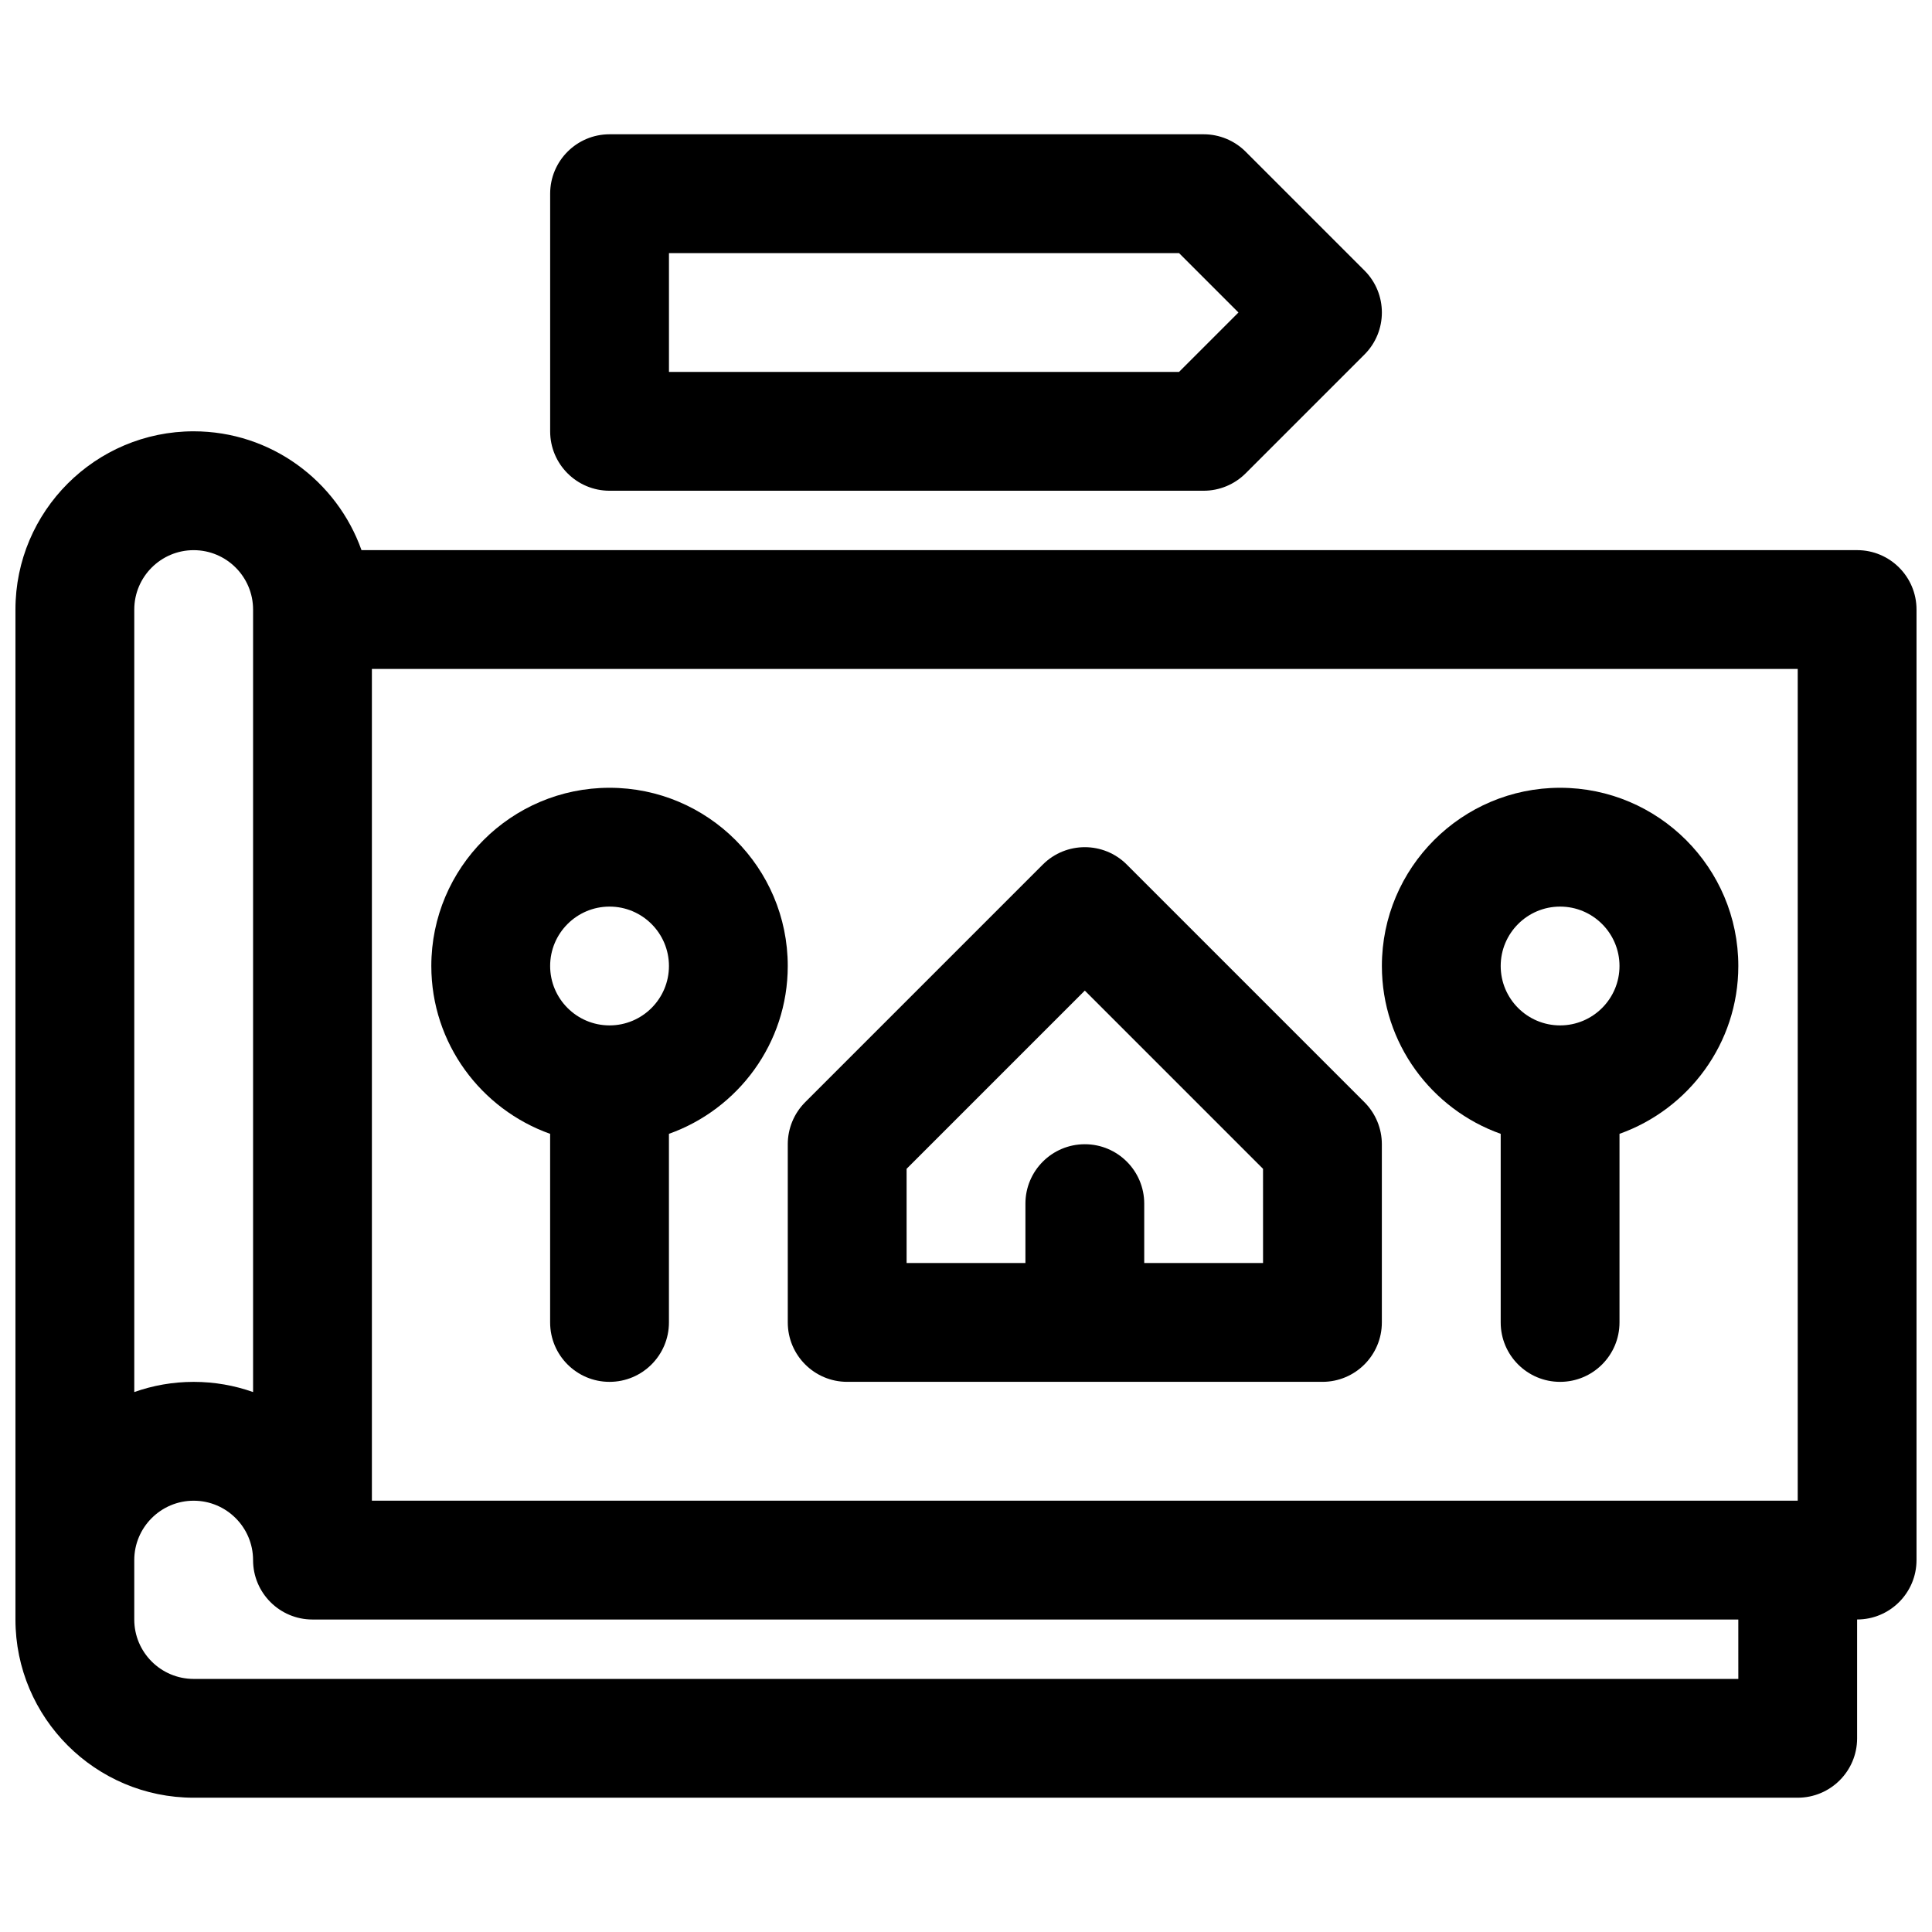
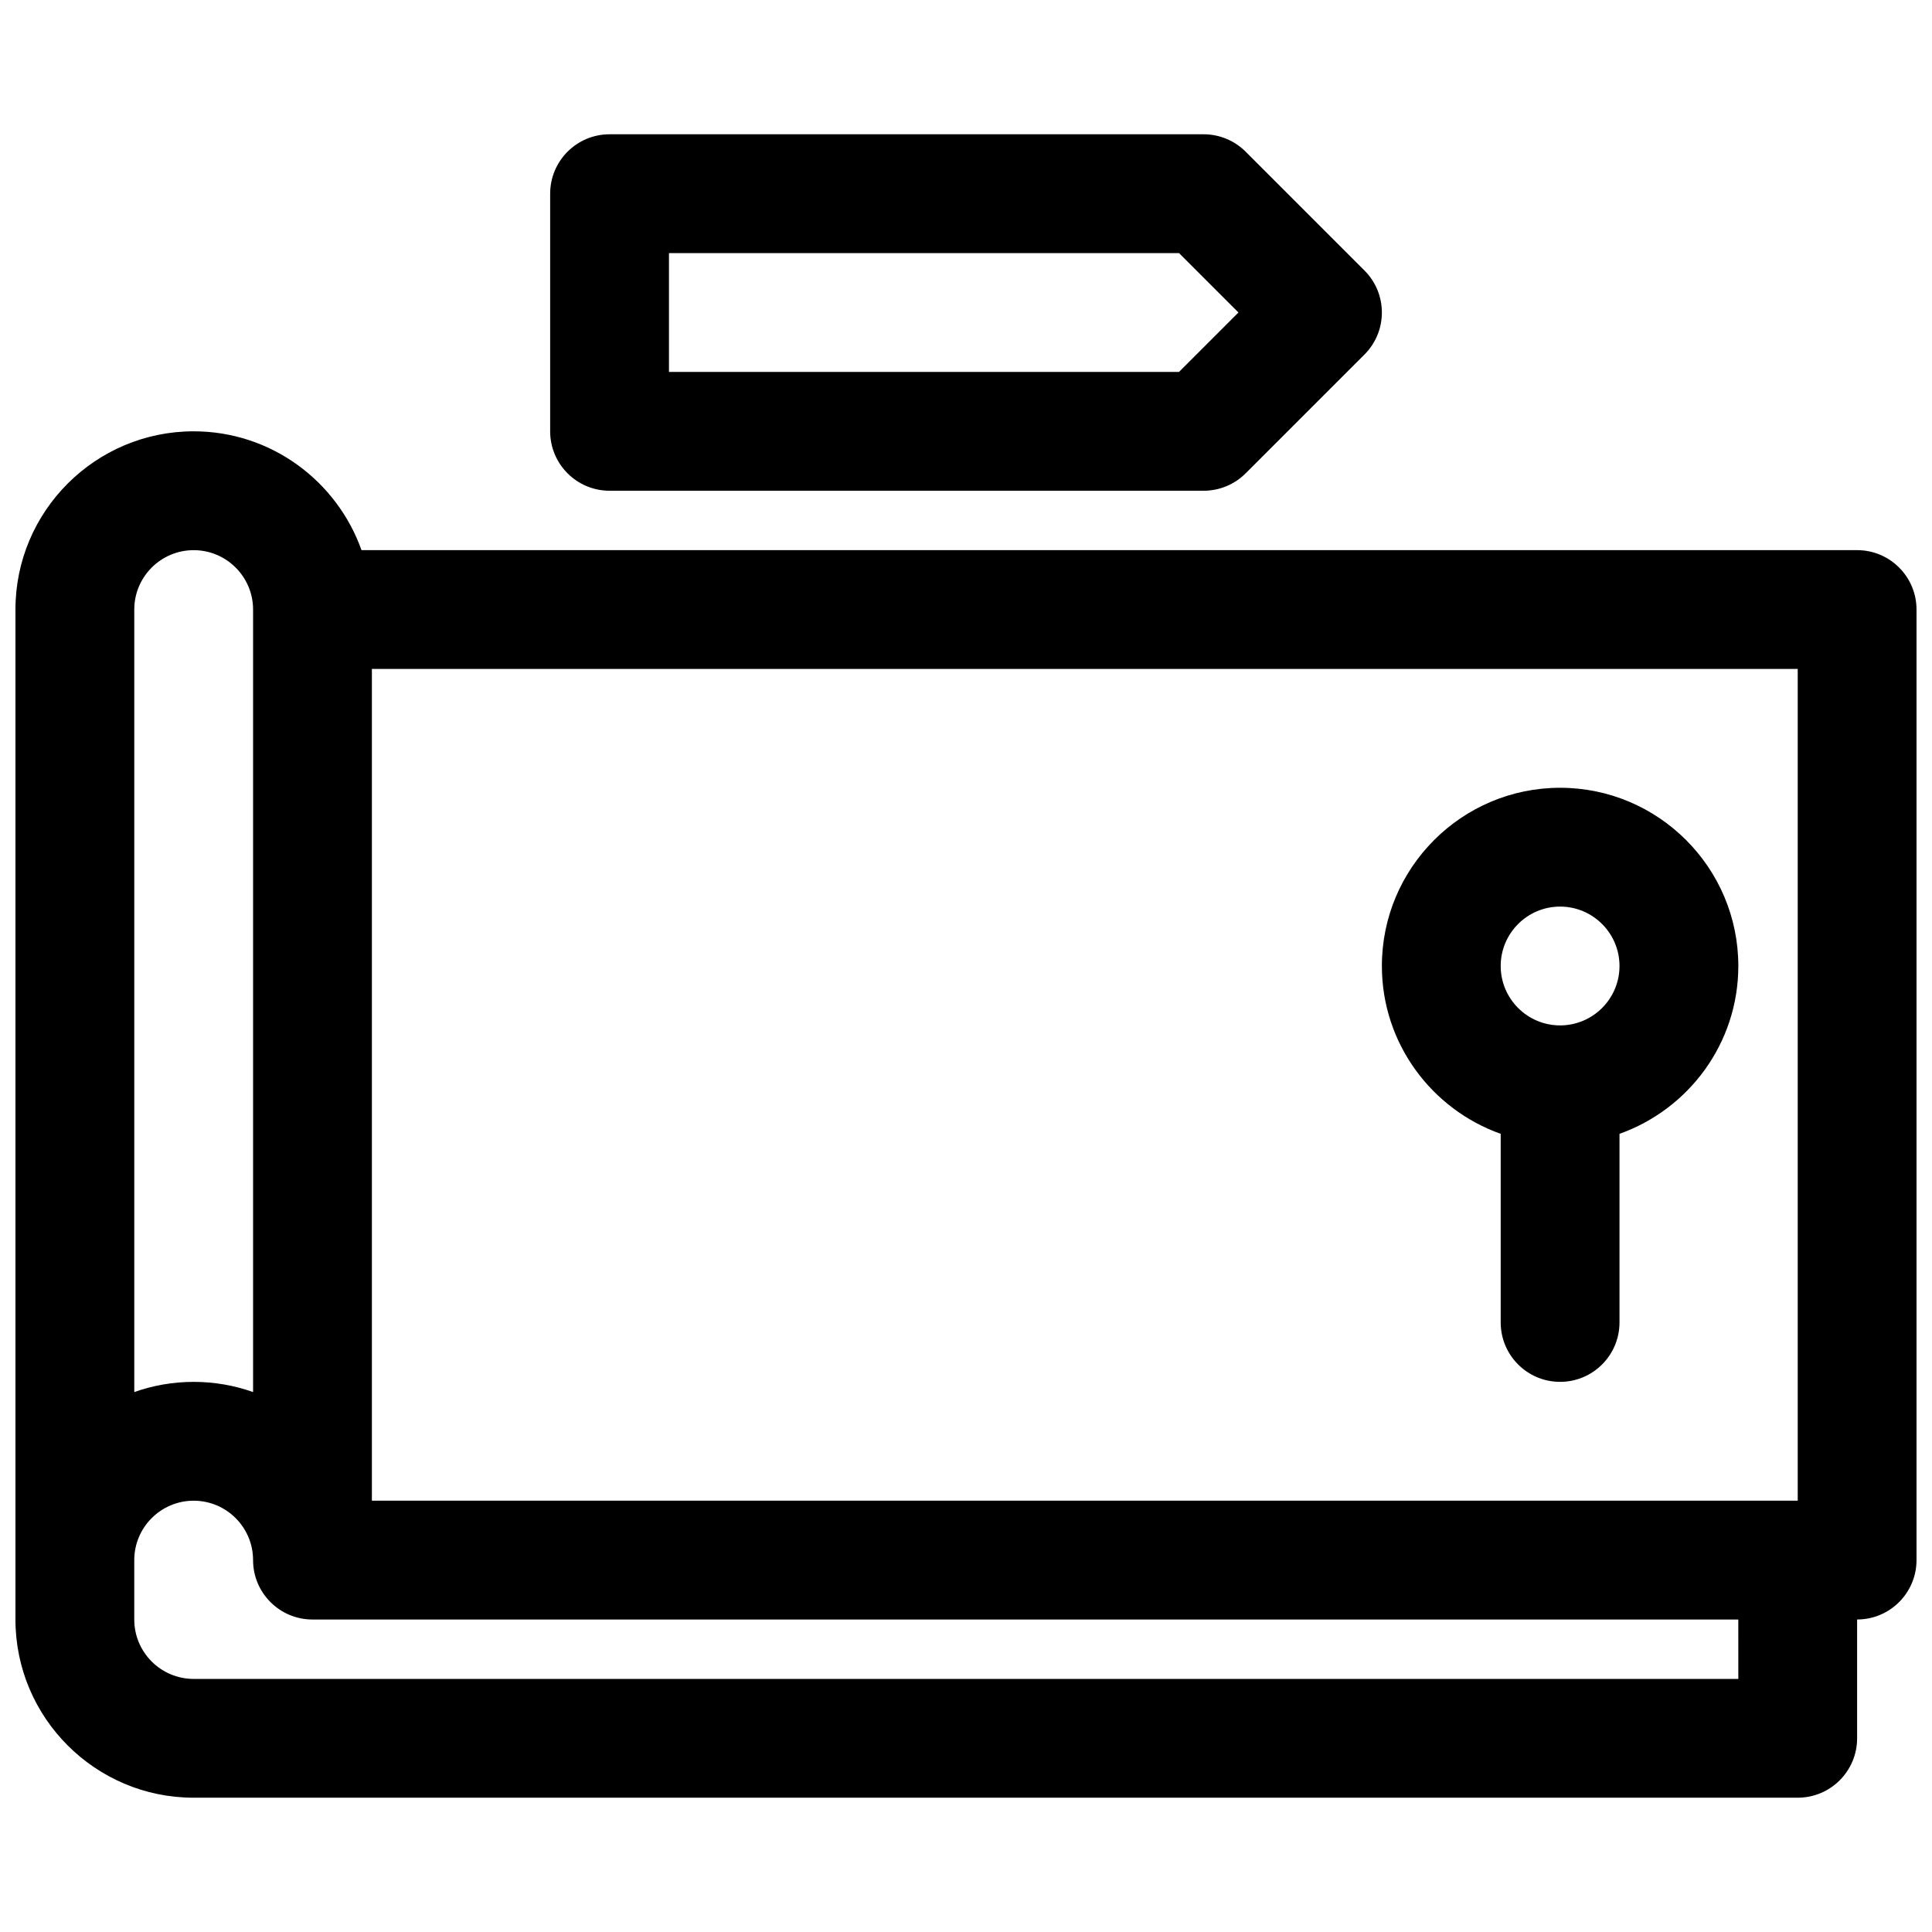
<svg xmlns="http://www.w3.org/2000/svg" width="800px" height="800px" version="1.1" viewBox="144 144 512 512">
  <defs>
    <clipPath id="a">
      <path d="m148.09 258h503.81v363h-503.81z" />
    </clipPath>
  </defs>
  <g clip-path="url(#a)">
    <path d="m636.16 289.79h-396.36c-6.512-18.309-23.961-31.488-44.477-31.488-26.047 0-47.23 21.184-47.23 47.23v267.65c0 26.047 21.184 47.23 47.23 47.23h425.09c8.691 0 15.742-7.055 15.742-15.742v-31.488c8.691 0 15.742-7.055 15.742-15.742v-251.9c0-8.691-7.051-15.746-15.742-15.746zm-15.746 251.91h-377.86v-220.42h377.86zm-440.83-236.16c0-8.684 7.062-15.742 15.742-15.742 8.684 0 15.742 7.062 15.742 15.742v207.37c-4.926-1.746-10.223-2.699-15.742-2.699s-10.816 0.953-15.742 2.699zm425.09 283.39h-409.35c-8.684 0-15.742-7.062-15.742-15.742v-15.742c0-8.684 7.062-15.742 15.742-15.742 8.684 0 15.742 7.062 15.742 15.742 0 8.691 7.055 15.742 15.742 15.742h377.86z" />
  </g>
  <path d="m305.54 274.05h157.44c4.172 0 8.18-1.66 11.133-4.613l31.488-31.488c6.148-6.148 6.148-16.113 0-22.262l-31.488-31.488c-2.957-2.953-6.961-4.613-11.133-4.613h-157.44c-8.691 0-15.742 7.055-15.742 15.742v62.977c-0.004 8.691 7.051 15.746 15.742 15.746zm15.742-62.977h135.18l15.742 15.742-15.742 15.742-135.18 0.004z" />
-   <path d="m352.77 494.46c0 8.691 7.055 15.742 15.742 15.742h125.95c8.691 0 15.742-7.055 15.742-15.742v-47.23c0-4.172-1.66-8.18-4.613-11.133l-62.977-62.977c-6.148-6.148-16.113-6.148-22.262 0l-62.977 62.977c-2.949 2.953-4.609 6.961-4.609 11.133zm31.488-40.711 47.23-47.23 47.23 47.23 0.004 24.969h-31.488v-15.742c0-8.691-7.055-15.742-15.742-15.742-8.691 0-15.742 7.055-15.742 15.742v15.742h-31.488z" />
  <path d="m541.7 444.48v49.984c0 8.691 7.055 15.742 15.742 15.742 8.691 0 15.742-7.055 15.742-15.742v-49.988c18.309-6.512 31.488-23.961 31.488-44.477 0-26.047-21.184-47.23-47.23-47.23s-47.23 21.184-47.23 47.23c0 20.516 13.176 37.969 31.488 44.48zm15.742-60.223c8.684 0 15.742 7.062 15.742 15.742 0 8.684-7.062 15.742-15.742 15.742-8.684 0-15.742-7.062-15.742-15.742 0-8.68 7.062-15.742 15.742-15.742z" />
-   <path d="m289.79 444.48v49.984c0 8.691 7.055 15.742 15.742 15.742 8.691 0 15.742-7.055 15.742-15.742v-49.988c18.309-6.512 31.488-23.961 31.488-44.477 0-26.047-21.184-47.23-47.23-47.23s-47.23 21.184-47.23 47.23c0 20.516 13.18 37.969 31.488 44.48zm15.746-60.223c8.684 0 15.742 7.062 15.742 15.742 0 8.684-7.062 15.742-15.742 15.742-8.684 0-15.742-7.062-15.742-15.742-0.004-8.68 7.059-15.742 15.742-15.742z" />
</svg>